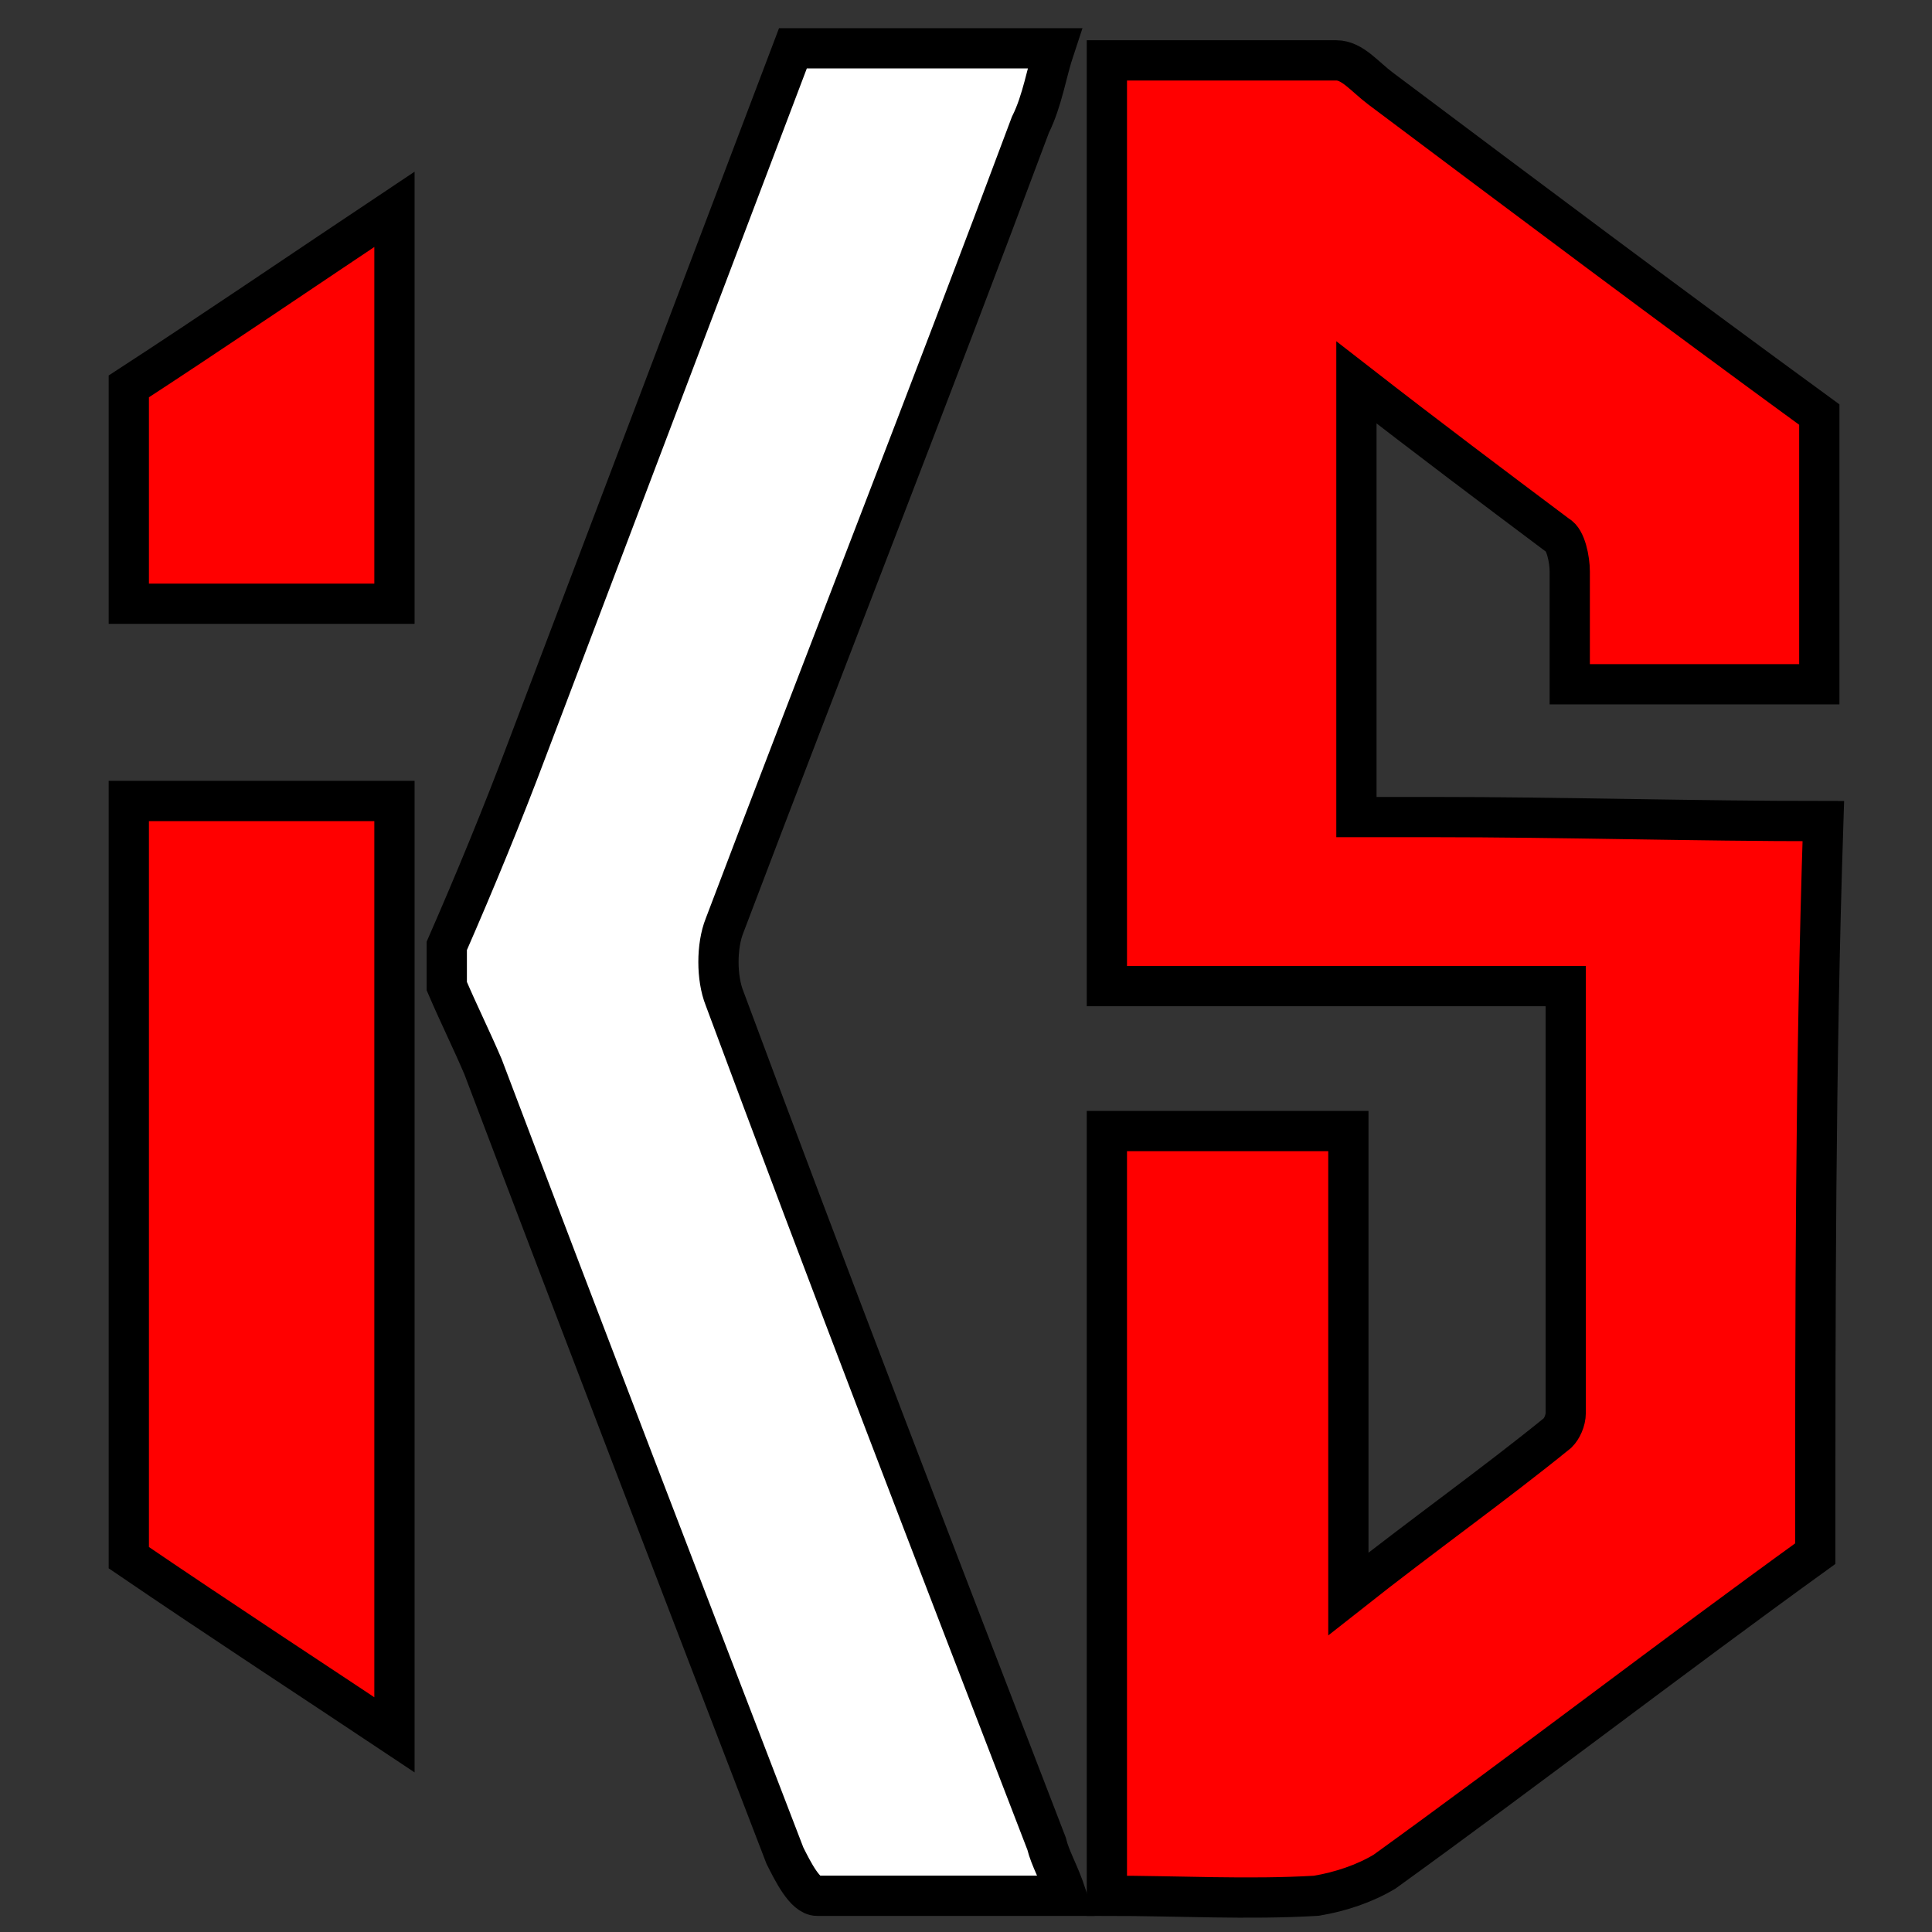
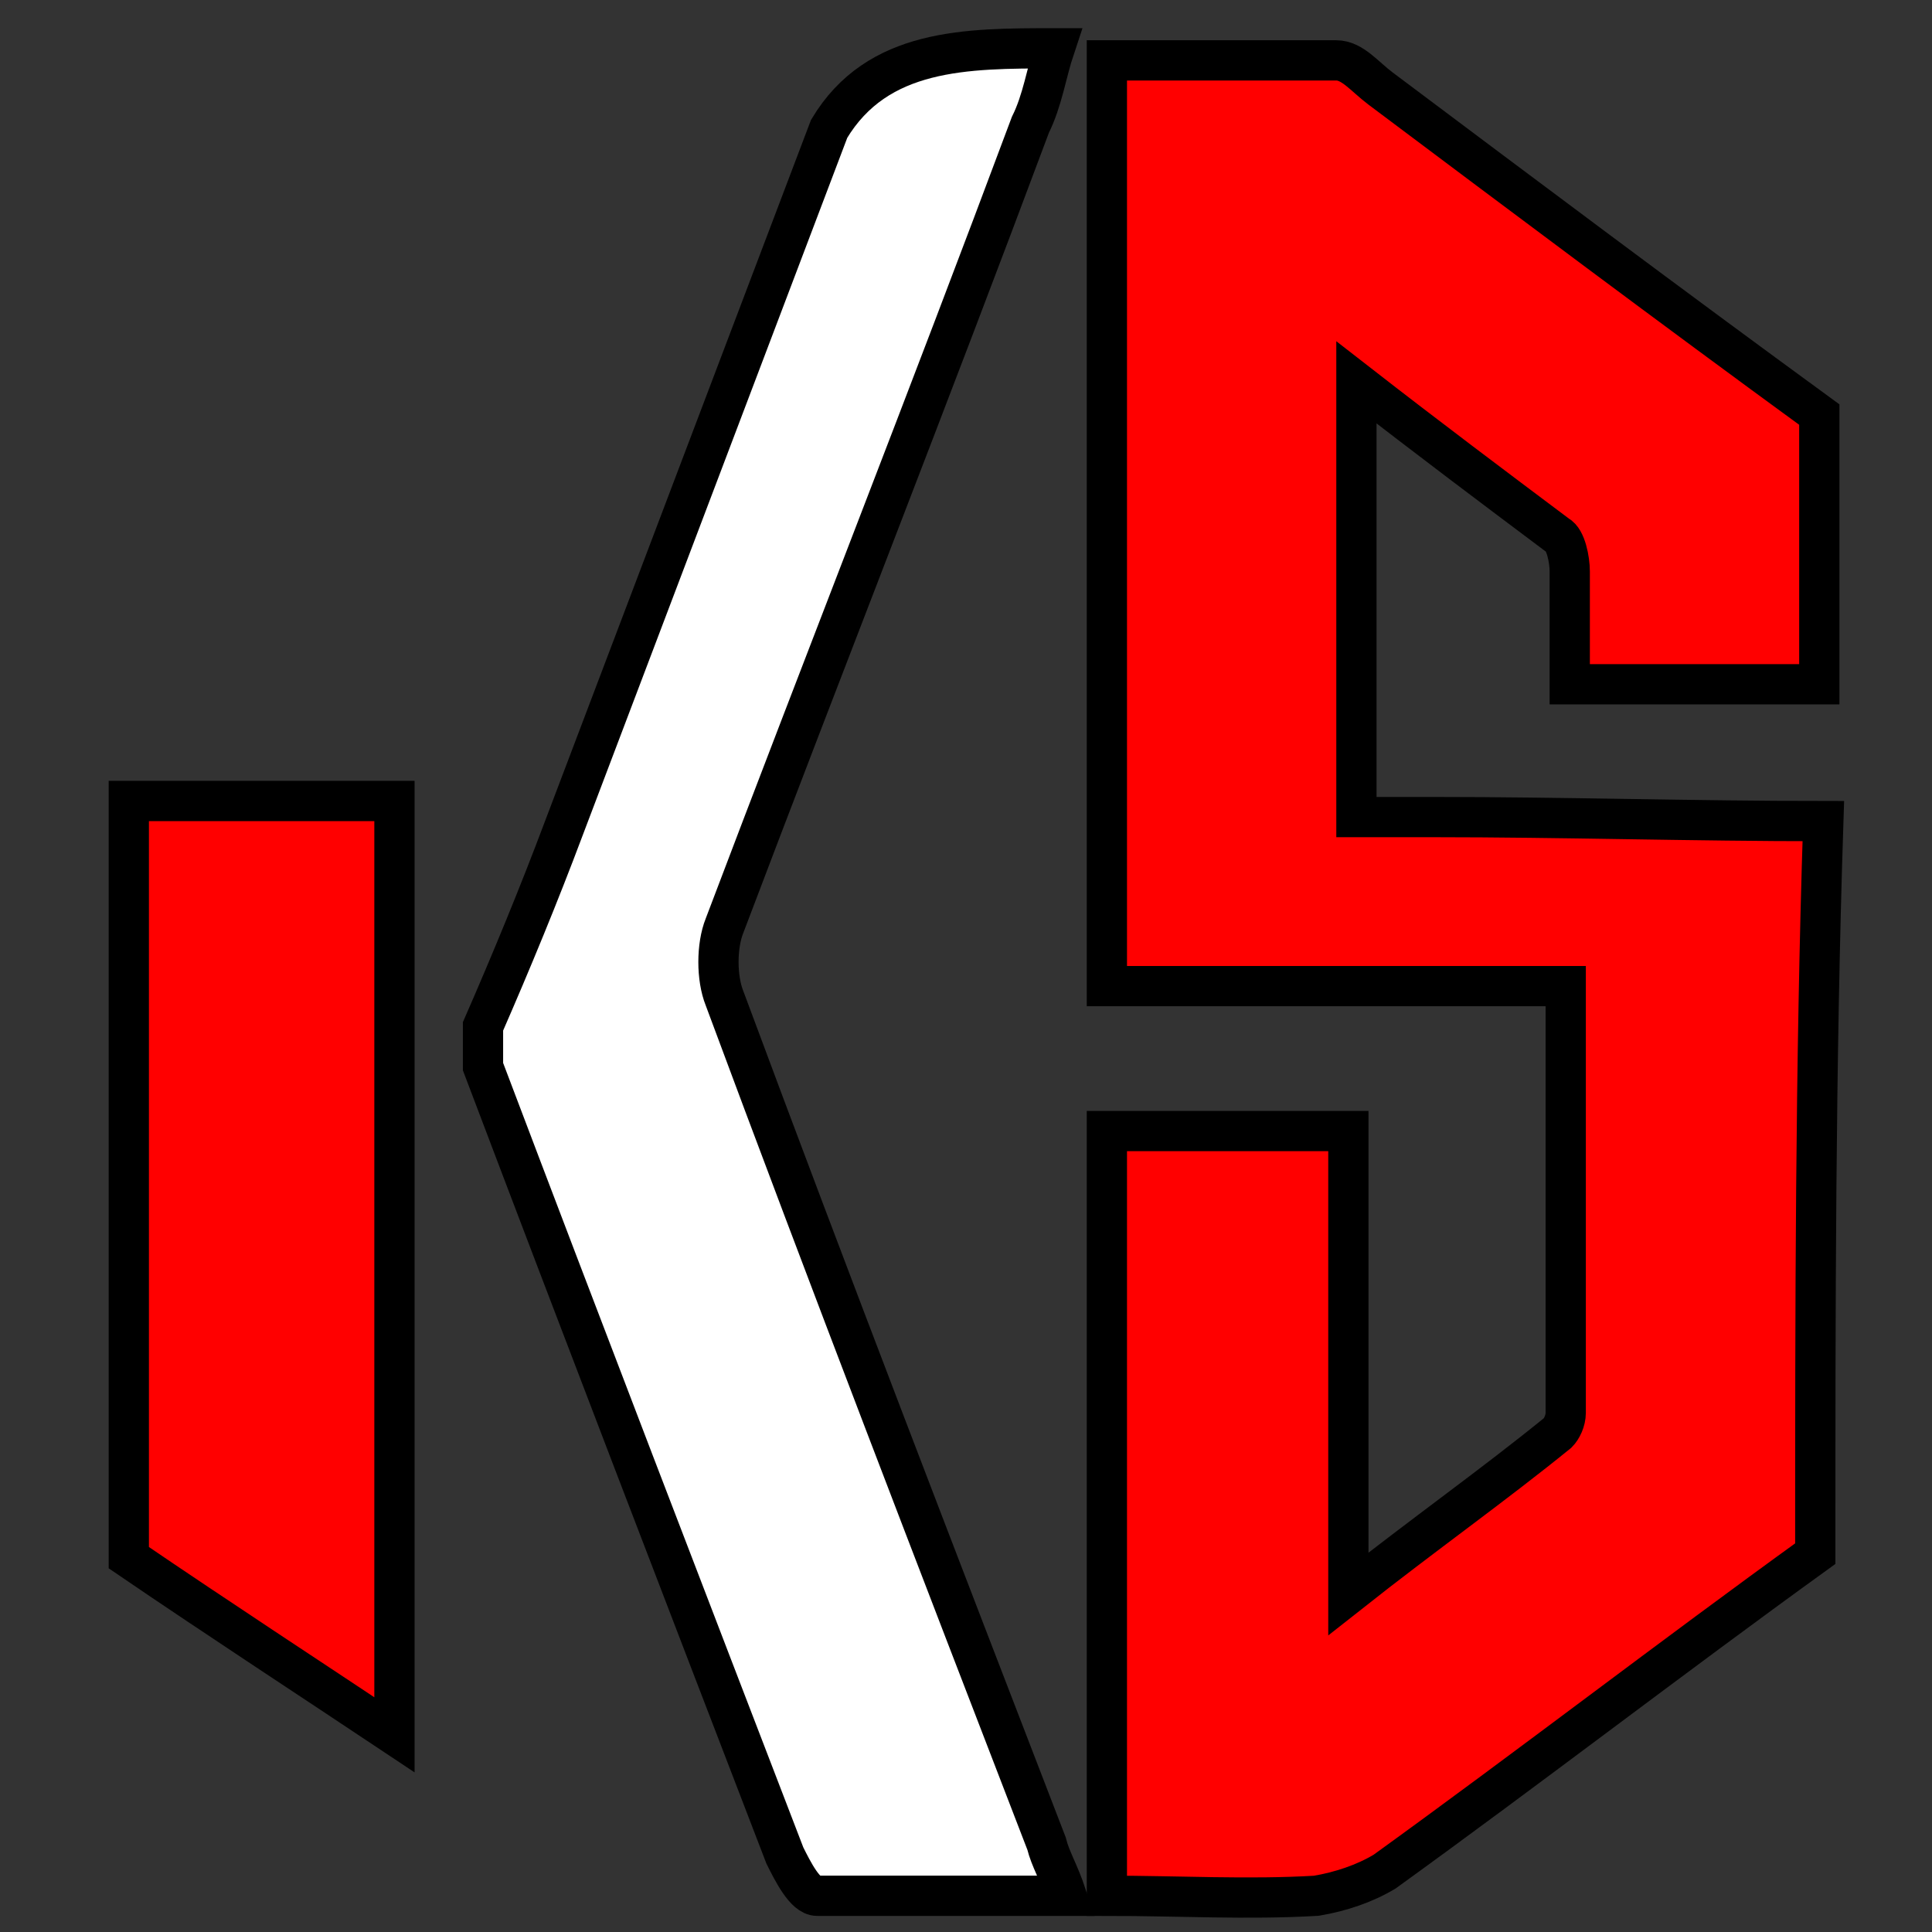
<svg xmlns="http://www.w3.org/2000/svg" version="1.1" id="Layer_1" x="0px" y="0px" viewBox="0 0 48 48" style="enable-background:new 0 0 48 48;" xml:space="preserve">
  <rect x="0" y="0" width="48" height="48" fill="#333333" stroke="none" />
  <style type="text/css">
	.st0{fill:#FF0000;stroke:#000000;stroke-miterlimit:10;}
	.st1{fill:#FFFFFF;stroke:#000000;stroke-miterlimit:10;}
</style>
-   <path class="st0" d="M9.8,5.2V15H3.2V9.6C5.2,8.3,7.7,6.6,9.8,5.2z" />
  <path class="st0" d="M9.8,19.9v23.2c-1.8-1.2-4.4-2.9-6.6-4.4V19.9H9.8z" />
  <path class="st0" d="M45.1,38.6c-3.6,2.6-7.1,5.3-10.7,7.9c-0.5,0.3-1.1,0.5-1.7,0.6c-1.7,0.1-3.4,0-5.2,0c0-6.4,0-12.6,0-19  c1.9,0,3.9,0,6,0c0,3.7,0,7.4,0,11.5c1.9-1.5,3.6-2.7,5.2-4c0.1-0.1,0.2-0.3,0.2-0.5c0-3.5,0-7,0-10.6c-3.9,0-7.6,0-11.4,0  c0-7.7,0-15.2,0-23c1.9,0,3.8,0,5.7,0c0.4,0,0.7,0.4,1.1,0.7c3.6,2.7,7.2,5.4,10.9,8.1c0,2.2,0,4.5,0,6.7c-2,0-4.1,0-6.2,0  c0-1,0-1.9,0-2.8c0-0.3-0.1-0.8-0.3-0.9c-1.6-1.2-3.2-2.4-5-3.8c0,3.7,0,7.2,0,10.8c0.7,0,1.3,0,1.9,0c3.2,0,6.5,0.1,9.7,0.1  C45.1,26.5,45.1,32.6,45.1,38.6z" />
-   <path class="st1" d="M26.2,1.2c-0.2,0.6-0.3,1.3-0.6,1.9C23.1,9.8,20.5,16.4,18,23c-0.2,0.5-0.2,1.3,0,1.8c2.6,7,5.3,14,8,21  c0.1,0.4,0.3,0.7,0.5,1.3c-2.1,0-4.2,0-6.2,0c-0.3,0-0.6-0.6-0.8-1c-2.5-6.5-5-13-7.5-19.6c-0.3-0.7-0.6-1.3-0.9-2c0-0.3,0-0.6,0-1  c0.7-1.6,1.4-3.3,2-4.9c2.2-5.8,4.4-11.6,6.6-17.4C21.8,1.2,24,1.2,26.2,1.2z" />
+   <path class="st1" d="M26.2,1.2c-0.2,0.6-0.3,1.3-0.6,1.9C23.1,9.8,20.5,16.4,18,23c-0.2,0.5-0.2,1.3,0,1.8c2.6,7,5.3,14,8,21  c0.1,0.4,0.3,0.7,0.5,1.3c-2.1,0-4.2,0-6.2,0c-0.3,0-0.6-0.6-0.8-1c-2.5-6.5-5-13-7.5-19.6c0-0.3,0-0.6,0-1  c0.7-1.6,1.4-3.3,2-4.9c2.2-5.8,4.4-11.6,6.6-17.4C21.8,1.2,24,1.2,26.2,1.2z" />
</svg>